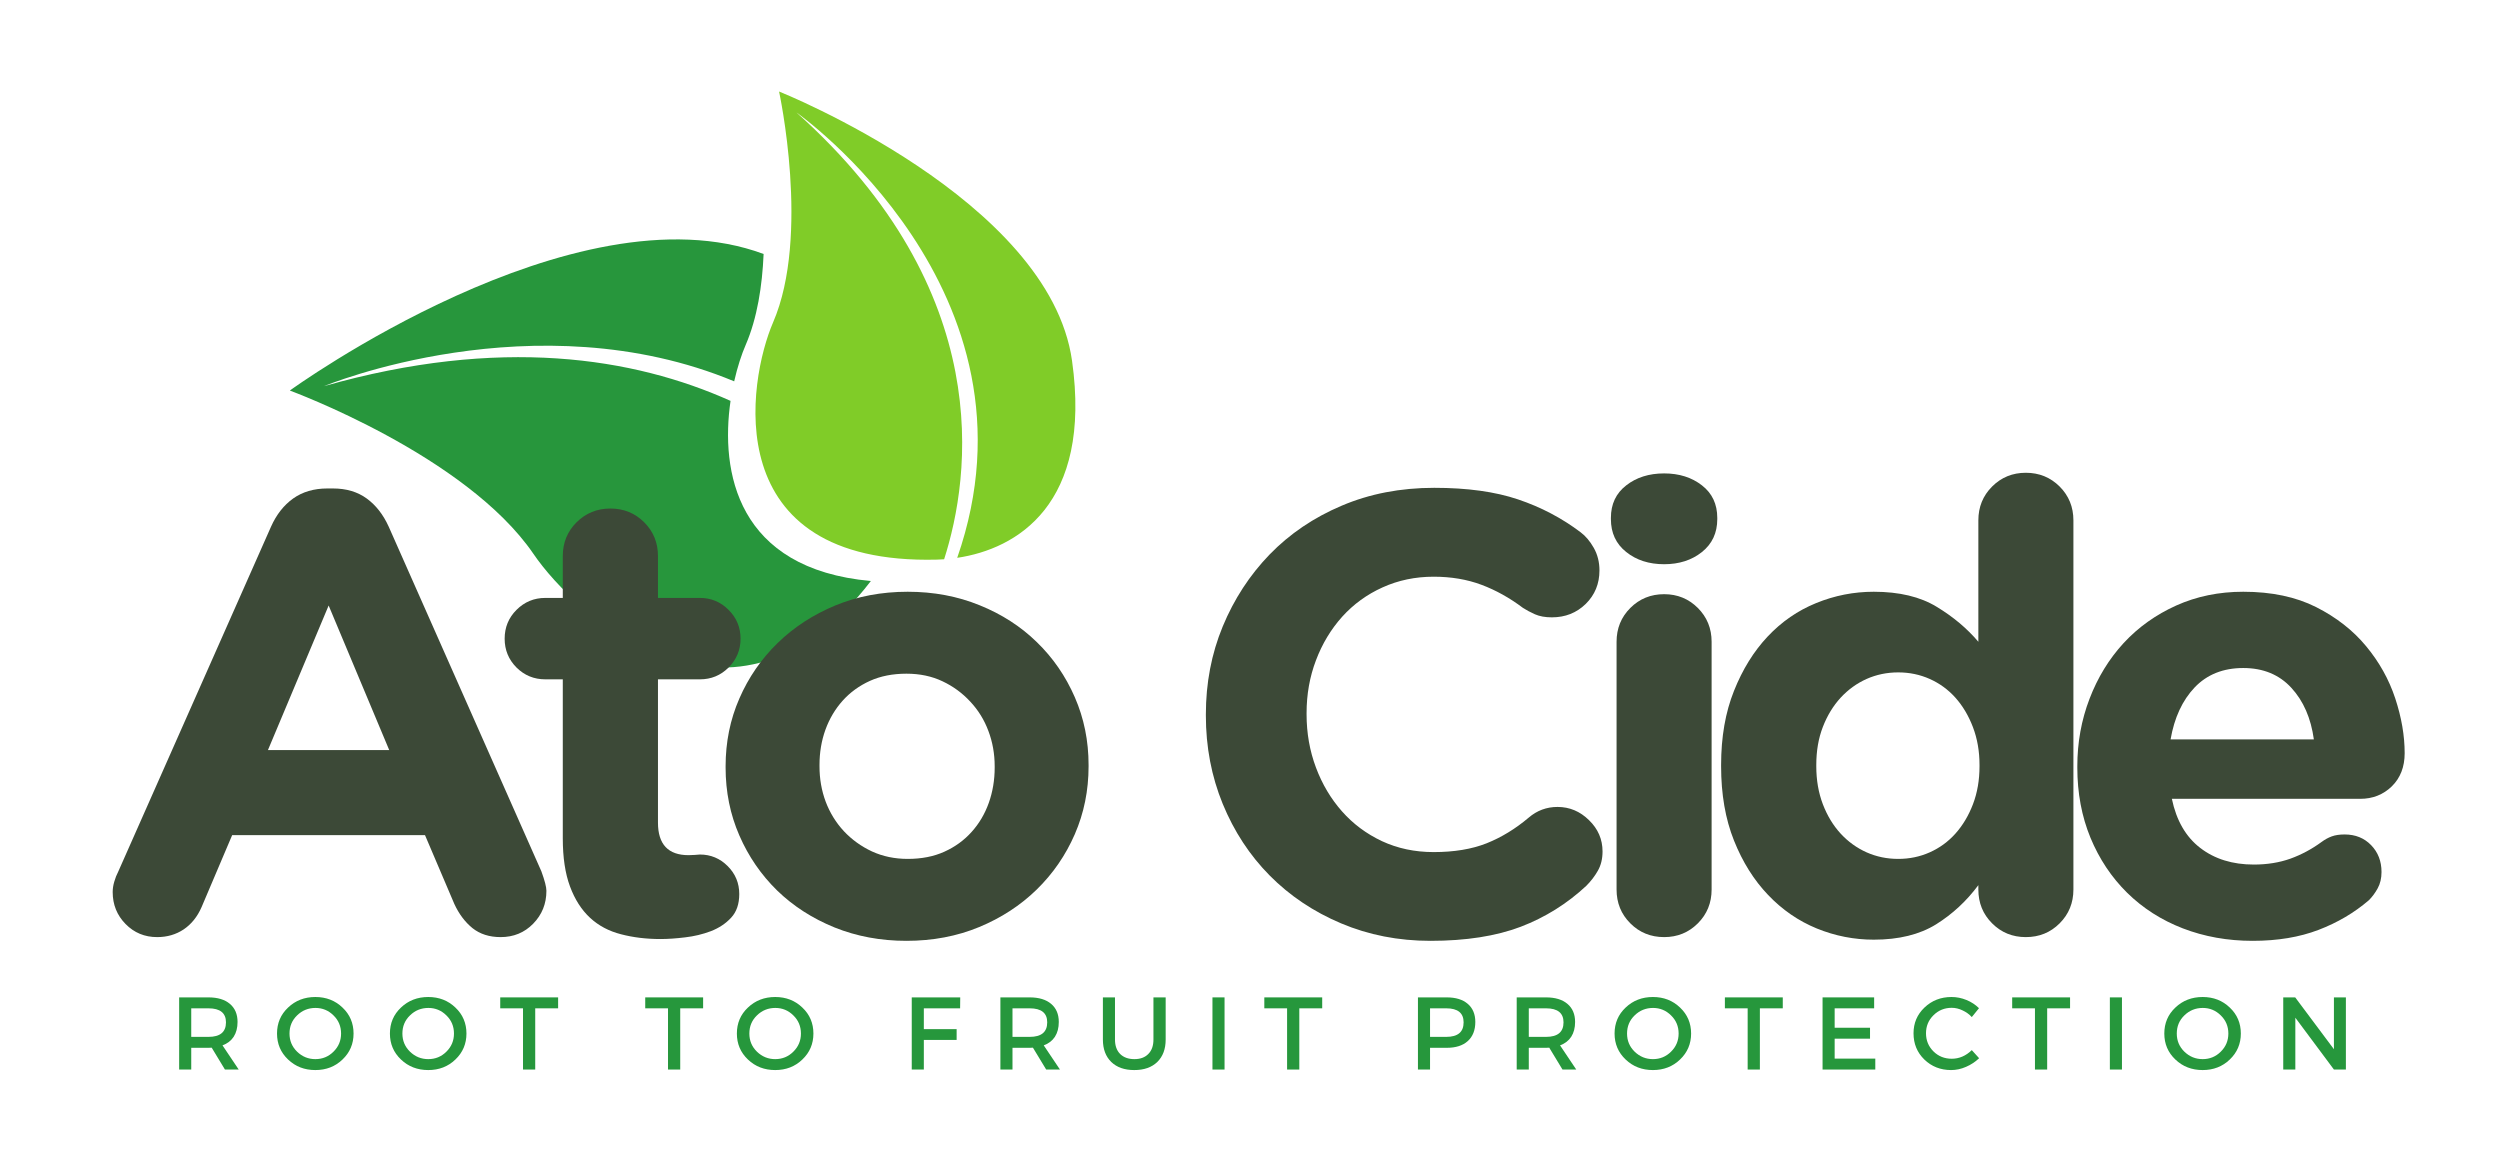
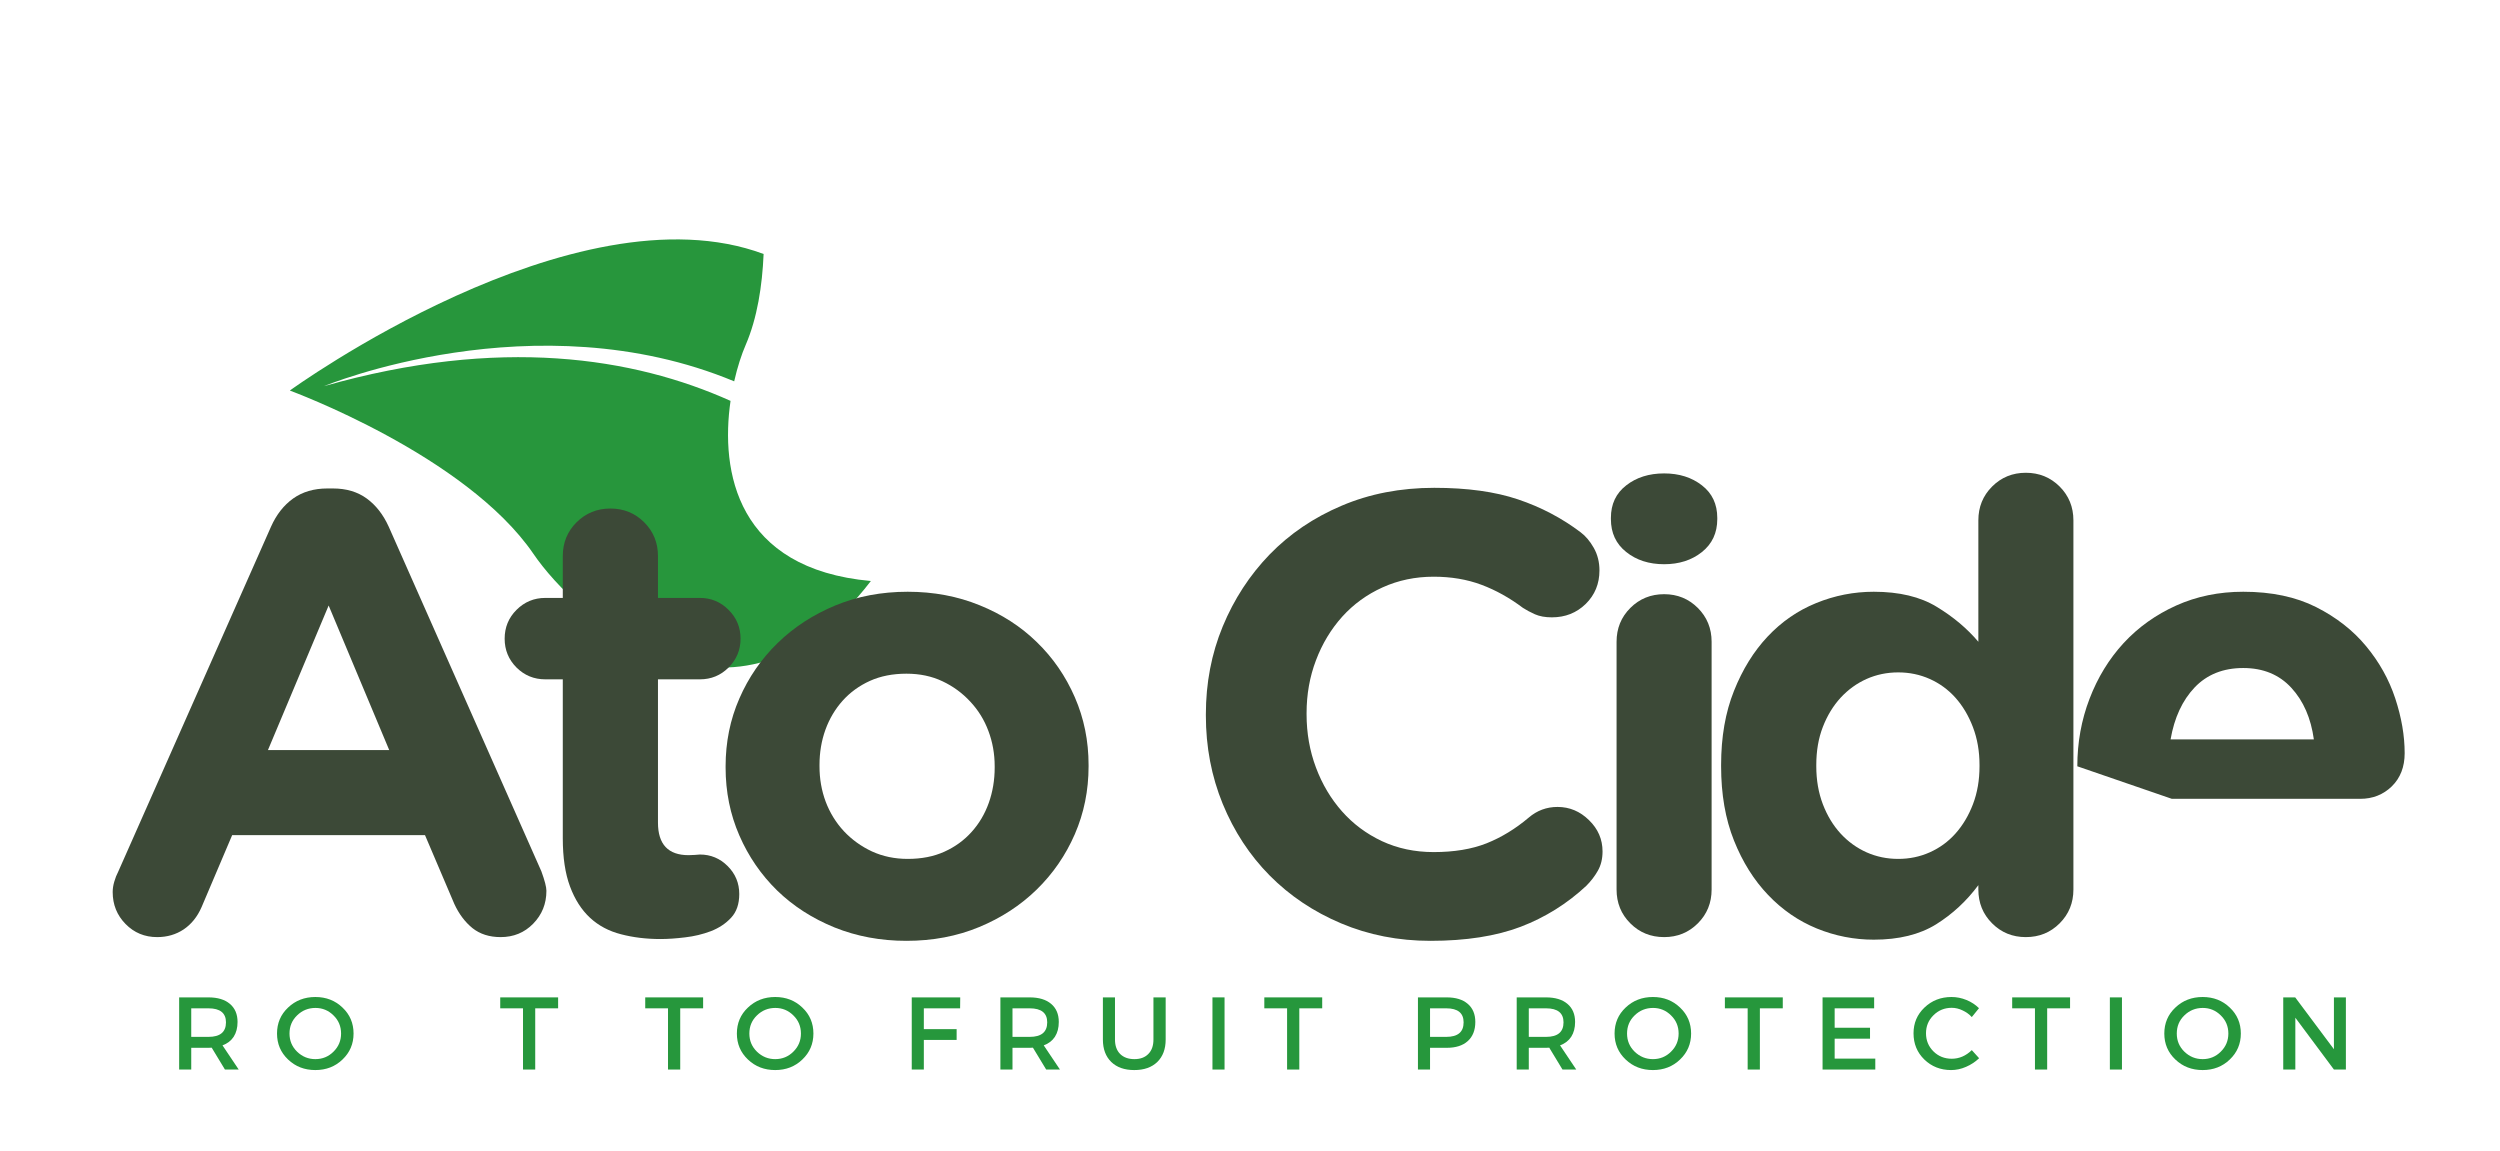
<svg xmlns="http://www.w3.org/2000/svg" width="404" height="186" xml:space="preserve" overflow="hidden">
  <defs>
    <clipPath id="clip0">
      <path d="M211.833 257.144 288.766 180.244 362.877 254.323 285.943 331.219Z" fill-rule="nonzero" clip-rule="nonzero" />
    </clipPath>
    <clipPath id="clip1">
      <path d="M211.833 257.144 288.766 180.244 362.877 254.323 285.943 331.219Z" fill-rule="nonzero" clip-rule="nonzero" />
    </clipPath>
    <clipPath id="clip2">
-       <path d="M211.833 257.144 288.766 180.244 362.877 254.323 285.943 331.219Z" fill-rule="nonzero" clip-rule="nonzero" />
-     </clipPath>
+       </clipPath>
    <clipPath id="clip3">
      <path d="M211.833 257.144 288.766 180.244 362.877 254.323 285.943 331.219Z" fill-rule="nonzero" clip-rule="nonzero" />
    </clipPath>
    <clipPath id="clip4">
      <path d="M211.833 257.144 288.766 180.244 362.877 254.323 285.943 331.219Z" fill-rule="nonzero" clip-rule="nonzero" />
    </clipPath>
    <clipPath id="clip5">
      <path d="M211.833 257.144 288.766 180.244 362.877 254.323 285.943 331.219Z" fill-rule="nonzero" clip-rule="nonzero" />
    </clipPath>
  </defs>
  <g transform="translate(-165 -194)">
    <g>
      <g>
        <g>
          <g>
            <g clip-path="url(#clip0)">
              <g clip-path="url(#clip1)">
                <g clip-path="url(#clip2)">
                  <path d="M218.757 212.585C215.09 186.498 171.413 169.076 171.413 169.076 171.413 169.076 176.491 192.402 170.452 206.375 166.415 215.712 161.266 245.613 196.917 244.724 197.296 244.719 197.686 244.698 198.086 244.667 202.374 231.281 206.608 201.412 174.225 172.464 174.225 172.464 215.246 201.298 200.201 244.433 209.783 243.01 222.031 235.874 218.757 212.585" fill="#80CC28" fill-rule="nonzero" fill-opacity="1" transform="matrix(1 0 0 1 119.484 39.712)" />
                </g>
              </g>
            </g>
          </g>
          <g>
            <g clip-path="url(#clip3)">
              <g clip-path="url(#clip4)">
                <g clip-path="url(#clip5)">
                  <path d="M163.572 219.07C147.911 212.034 126.324 208.603 97.879 216.69 97.879 216.69 131.957 202.519 164.159 215.911 164.695 213.556 165.369 211.514 166.025 210.012 167.89 205.689 168.695 200.477 168.915 195.333 138.39 183.968 92.35 217.402 92.35 217.402 92.35 217.402 120.811 227.821 131.729 243.804 138.546 253.802 164.05 277.093 186.249 248.179 164.518 246.216 161.92 230.44 163.572 219.07" fill="#27963C" fill-rule="nonzero" fill-opacity="1" transform="matrix(1 0 0 1 119.484 39.712)" />
                </g>
              </g>
            </g>
          </g>
          <path d="M4.552-10.019 29.225-65.724C30.098-67.678 31.288-69.195 32.8-70.276 34.322-71.357 36.167-71.897 38.329-71.897L39.243-71.897C41.389-71.897 43.203-71.357 44.689-70.276 46.17-69.195 47.355-67.678 48.243-65.724L72.916-10.019C73.456-8.532 73.727-7.488 73.727-6.88 73.727-4.786 73.009-3.014 71.585-1.559 70.172-0.114 68.416 0.603 66.327 0.603 64.508 0.603 62.991 0.114 61.775-0.852 60.569-1.834 59.592-3.139 58.844-4.76L54.105-15.88 22.947-15.88 18-4.24C17.32-2.687 16.358-1.486 15.111-0.644 13.864 0.187 12.435 0.603 10.829 0.603 8.803 0.603 7.098-0.104 5.716-1.517 4.329-2.931 3.637-4.646 3.637-6.672 3.637-7.213 3.721-7.763 3.887-8.335 4.053-8.917 4.271-9.478 4.552-10.019ZM28.726-29.619 48.326-29.619 38.536-52.982Z" fill="#3C4937" fill-rule="nonzero" fill-opacity="1" transform="matrix(1 0 0 1 179.573 344.833)" />
          <path d="M6.568-54.209 9.395-54.209 9.395-60.985C9.395-63.131 10.133-64.945 11.619-66.431 13.116-67.912 14.934-68.655 17.086-68.655 19.247-68.655 21.066-67.912 22.552-66.431 24.033-64.945 24.776-63.131 24.776-60.985L24.776-54.209 31.553-54.209C33.366-54.209 34.909-53.564 36.188-52.276 37.476-50.997 38.121-49.449 38.121-47.62 38.121-45.801 37.476-44.252 36.188-42.964 34.909-41.685 33.366-41.052 31.553-41.052L24.776-41.052 24.776-17.896C24.776-14.389 26.424-12.638 29.723-12.638 29.999-12.638 30.337-12.648 30.742-12.679 31.142-12.721 31.412-12.742 31.553-12.742 33.298-12.742 34.795-12.118 36.042-10.871 37.289-9.624 37.913-8.117 37.913-6.36 37.913-4.75 37.476-3.476 36.603-2.536 35.73-1.59 34.634-0.863 33.319-0.353 31.999 0.145 30.617 0.478 29.162 0.644 27.718 0.821 26.387 0.915 25.171 0.915 22.885 0.915 20.765 0.655 18.811 0.145 16.857-0.353 15.184-1.237 13.802-2.515 12.414-3.804 11.333-5.493 10.559-7.587 9.78-9.676 9.395-12.269 9.395-15.361L9.395-41.052 6.568-41.052C4.75-41.052 3.201-41.685 1.912-42.964 0.634-44.252 0-45.801 0-47.62 0-49.449 0.634-50.997 1.912-52.276 3.201-53.564 4.75-54.209 6.568-54.209Z" fill="#3C4937" fill-rule="nonzero" fill-opacity="1" transform="matrix(1 0 0 1 246.552 344.833)" />
          <path d="M33.673-55.206C37.856-55.206 41.727-54.479 45.292-53.024 48.867-51.579 51.948-49.594 54.541-47.059 57.145-44.533 59.187-41.571 60.673-38.162 62.154-34.764 62.897-31.116 62.897-27.208L62.897-27C62.897-23.093 62.154-19.435 60.673-16.026 59.187-12.617 57.129-9.629 54.5-7.067 51.881-4.516 48.784-2.499 45.209-1.018 41.634 0.462 37.715 1.206 33.465 1.206 29.292 1.206 25.421 0.483 21.846-0.956 18.271-2.411 15.179-4.396 12.575-6.922 9.982-9.457 7.945-12.419 6.464-15.818 4.978-19.227 4.24-22.885 4.24-26.793L4.24-27C4.24-30.908 4.978-34.556 6.464-37.954 7.945-41.363 10.003-44.346 12.638-46.913 15.267-49.475 18.375-51.496 21.95-52.982 25.525-54.463 29.432-55.206 33.673-55.206ZM33.673-12.035C35.902-12.035 37.877-12.419 39.596-13.199 41.311-13.973 42.777-15.033 43.982-16.379 45.198-17.72 46.128-19.289 46.767-21.077 47.401-22.864 47.724-24.766 47.724-26.793L47.724-27C47.724-29.022 47.381-30.929 46.705-32.717 46.04-34.504 45.063-36.084 43.774-37.456 42.496-38.838 40.999-39.934 39.285-40.74 37.565-41.556 35.626-41.966 33.465-41.966 31.246-41.966 29.276-41.576 27.562-40.802 25.842-40.023 24.371-38.957 23.155-37.601 21.95-36.255 21.019-34.691 20.37-32.904 19.731-31.126 19.414-29.23 19.414-27.208L19.414-27C19.414-24.974 19.746-23.072 20.412-21.284 21.087-19.497 22.064-17.907 23.342-16.525 24.631-15.153 26.148-14.056 27.894-13.24 29.651-12.435 31.578-12.035 33.673-12.035Z" fill="#3C4937" fill-rule="nonzero" fill-opacity="1" transform="matrix(1 0 0 1 278.017 344.833)" />
          <path d="M42.278-72.001C47.599-72.001 52.109-71.378 55.809-70.131 59.52-68.883 62.897-67.106 65.932-64.809 66.732-64.212 67.439-63.375 68.052-62.294 68.66-61.214 68.967-59.998 68.967-58.657 68.967-56.495 68.224-54.687 66.743-53.232 65.256-51.787 63.438-51.07 61.276-51.07 60.195-51.07 59.281-51.236 58.532-51.569 57.794-51.902 57.16-52.239 56.62-52.587 54.469-54.209 52.234-55.456 49.906-56.329 47.578-57.202 45.001-57.638 42.174-57.638 39.207-57.638 36.458-57.062 33.922-55.913 31.397-54.775 29.225-53.196 27.395-51.174 25.577-49.148 24.163-46.799 23.155-44.128 22.142-41.467 21.638-38.62 21.638-35.585L21.638-35.398C21.638-32.363 22.142-29.495 23.155-26.793 24.163-24.101 25.566-21.747 27.354-19.726 29.141-17.699 31.293-16.093 33.818-14.903 36.354-13.724 39.139-13.136 42.174-13.136 45.468-13.136 48.316-13.604 50.717-14.55 53.112-15.506 55.383-16.888 57.535-18.707 58.875-19.855 60.429-20.432 62.191-20.432 64.144-20.432 65.838-19.715 67.283-18.291 68.738-16.878 69.466-15.194 69.466-13.24 69.466-12.035 69.206-10.985 68.696-10.102 68.198-9.229 67.579-8.423 66.846-7.691 63.739-4.791 60.2-2.583 56.225-1.06 52.245 0.447 47.391 1.206 41.654 1.206 36.468 1.206 31.657 0.26 27.208-1.621 22.76-3.502 18.915-6.08 15.672-9.354 12.44-12.622 9.915-16.483 8.086-20.931 6.267-25.379 5.363-30.129 5.363-35.19L5.363-35.398C5.363-40.454 6.267-45.188 8.086-49.594 9.915-54.011 12.44-57.893 15.672-61.234 18.915-64.57 22.791-67.2 27.312-69.112 31.828-71.035 36.816-72.001 42.278-72.001Z" fill="#3C4937" fill-rule="nonzero" fill-opacity="1" transform="matrix(1 0 0 1 354.505 344.833)" />
          <path d="M15.277-54.812C17.424-54.812 19.237-54.069 20.723-52.587 22.204-51.101 22.947-49.283 22.947-47.121L22.947-7.088C22.947-4.926 22.204-3.102 20.723-1.621 19.237-0.135 17.424 0.603 15.277 0.603 13.116 0.603 11.292-0.135 9.811-1.621 8.325-3.102 7.587-4.926 7.587-7.088L7.587-47.121C7.587-49.283 8.325-51.101 9.811-52.587 11.292-54.069 13.116-54.812 15.277-54.812ZM15.277-74.329C17.699-74.329 19.736-73.685 21.388-72.396 23.036-71.118 23.862-69.367 23.862-67.138L23.862-66.95C23.862-64.716 23.036-62.944 21.388-61.629 19.736-60.309 17.699-59.655 15.277-59.655 12.835-59.655 10.793-60.309 9.146-61.629 7.493-62.944 6.672-64.716 6.672-66.95L6.672-67.138C6.672-69.367 7.493-71.118 9.146-72.396 10.793-73.685 12.835-74.329 15.277-74.329Z" fill="#3C4937" fill-rule="nonzero" fill-opacity="1" transform="matrix(1 0 0 1 418.65 344.833)" />
          <path d="M4.448-27.208C4.448-31.724 5.139-35.715 6.527-39.181 7.909-42.657 9.728-45.588 11.973-47.973 14.228-50.369 16.842-52.172 19.809-53.377 22.786-54.593 25.888-55.206 29.121-55.206 33.236-55.206 36.624-54.396 39.285-52.775 41.945-51.164 44.19-49.283 46.019-47.121L46.019-66.743C46.019-68.904 46.757-70.723 48.243-72.209 49.724-73.69 51.538-74.433 53.689-74.433 55.851-74.433 57.67-73.69 59.156-72.209 60.637-70.723 61.38-68.904 61.38-66.743L61.38-7.088C61.38-4.926 60.637-3.102 59.156-1.621 57.67-0.135 55.851 0.603 53.689 0.603 51.538 0.603 49.724-0.135 48.243-1.621 46.757-3.102 46.019-4.926 46.019-7.088L46.019-7.795C44.117-5.228 41.841-3.118 39.181-1.455 36.52 0.192 33.163 1.018 29.121 1.018 25.946 1.018 22.875 0.416 19.913-0.79 16.945-2.006 14.321-3.814 12.035-6.215 9.748-8.61 7.909-11.541 6.527-15.007 5.139-18.483 4.448-22.48 4.448-27ZM19.829-27.208 19.829-27C19.829-24.766 20.183-22.724 20.89-20.869 21.596-19.024 22.552-17.444 23.758-16.13 24.974-14.81 26.377-13.802 27.957-13.095 29.547-12.388 31.251-12.035 33.07-12.035 34.883-12.035 36.583-12.388 38.162-13.095 39.752-13.802 41.14-14.81 42.319-16.13 43.494-17.444 44.44-19.024 45.146-20.869 45.853-22.724 46.206-24.766 46.206-27L46.206-27.208C46.206-29.422 45.853-31.459 45.146-33.319 44.44-35.174 43.494-36.759 42.319-38.079 41.14-39.394 39.752-40.407 38.162-41.114 36.583-41.821 34.883-42.174 33.07-42.174 31.251-42.174 29.547-41.821 27.957-41.114 26.377-40.407 24.974-39.394 23.758-38.079 22.552-36.759 21.596-35.19 20.89-33.361 20.183-31.542 19.829-29.495 19.829-27.208Z" fill="#3C4937" fill-rule="nonzero" fill-opacity="1" transform="matrix(1 0 0 1 438.683 344.833)" />
-           <path d="M4.24-27C4.24-30.835 4.895-34.473 6.215-37.913 7.53-41.348 9.364-44.346 11.723-46.913 14.093-49.475 16.925-51.496 20.224-52.982 23.519-54.463 27.13-55.206 31.054-55.206 35.626-55.206 39.545-54.38 42.818-52.733 46.087-51.081 48.784-48.976 50.904-46.414 53.034-43.847 54.609-41.031 55.622-37.954 56.63-34.889 57.139-31.947 57.139-29.121 57.139-26.902 56.443-25.114 55.061-23.758 53.674-22.412 51.969-21.742 49.948-21.742L19.518-21.742C20.25-18.234 21.783-15.589 24.111-13.802 26.439-12.014 29.318-11.12 32.758-11.12 34.92-11.12 36.894-11.437 38.682-12.076 40.47-12.726 42.138-13.62 43.691-14.758 44.232-15.158 44.783-15.464 45.354-15.672 45.92-15.88 46.612-15.984 47.433-15.984 49.179-15.984 50.603-15.407 51.715-14.259 52.837-13.105 53.398-11.661 53.398-9.915 53.398-8.901 53.19-8.023 52.775-7.275 52.369-6.537 51.902-5.903 51.361-5.363 49.002-3.336 46.289-1.736 43.213-0.561 40.147 0.613 36.603 1.206 32.571 1.206 28.523 1.206 24.761 0.53 21.284-0.811 17.818-2.151 14.82-4.074 12.284-6.568 9.759-9.063 7.784-12.024 6.36-15.464 4.947-18.899 4.24-22.677 4.24-26.793ZM19.31-31.345 42.465-31.345C41.992-34.779 40.781-37.56 38.828-39.68 36.874-41.81 34.281-42.881 31.054-42.881 27.811-42.881 25.192-41.831 23.197-39.742 21.212-37.648 19.918-34.847 19.31-31.345Z" fill="#3C4937" fill-rule="nonzero" fill-opacity="1" transform="matrix(1 0 0 1 496.455 344.833)" />
+           <path d="M4.24-27C4.24-30.835 4.895-34.473 6.215-37.913 7.53-41.348 9.364-44.346 11.723-46.913 14.093-49.475 16.925-51.496 20.224-52.982 23.519-54.463 27.13-55.206 31.054-55.206 35.626-55.206 39.545-54.38 42.818-52.733 46.087-51.081 48.784-48.976 50.904-46.414 53.034-43.847 54.609-41.031 55.622-37.954 56.63-34.889 57.139-31.947 57.139-29.121 57.139-26.902 56.443-25.114 55.061-23.758 53.674-22.412 51.969-21.742 49.948-21.742L19.518-21.742ZM19.31-31.345 42.465-31.345C41.992-34.779 40.781-37.56 38.828-39.68 36.874-41.81 34.281-42.881 31.054-42.881 27.811-42.881 25.192-41.831 23.197-39.742 21.212-37.648 19.918-34.847 19.31-31.345Z" fill="#3C4937" fill-rule="nonzero" fill-opacity="1" transform="matrix(1 0 0 1 496.455 344.833)" />
          <path d="M8.938 0 6.797-3.534C6.683-3.518 6.511-3.513 6.277-3.513L3.492-3.513 3.492 0 1.538 0 1.538-11.661 6.277-11.661C7.758-11.661 8.907-11.313 9.728-10.621 10.559-9.925 10.975-8.948 10.975-7.691 10.975-6.745 10.767-5.95 10.351-5.3 9.936-4.661 9.333-4.199 8.543-3.908L11.162 0ZM3.492-5.28 6.277-5.28C8.158-5.28 9.104-6.059 9.104-7.628 9.104-9.135 8.158-9.894 6.277-9.894L3.492-9.894Z" fill="#26973C" fill-rule="nonzero" fill-opacity="1" transform="matrix(1 0 0 1 192.413 366.839)" />
          <path d="M2.349-10.019C3.539-11.152 5.009-11.723 6.755-11.723 8.501-11.723 9.961-11.152 11.141-10.019 12.331-8.896 12.929-7.493 12.929-5.82 12.929-4.157 12.331-2.754 11.141-1.621 9.961-0.483 8.501 0.083 6.755 0.083 5.009 0.083 3.539-0.483 2.349-1.621 1.154-2.754 0.561-4.157 0.561-5.82 0.561-7.493 1.154-8.896 2.349-10.019ZM6.776-9.956C5.612-9.956 4.62-9.551 3.804-8.751 2.983-7.961 2.577-6.984 2.577-5.82 2.577-4.666 2.983-3.689 3.804-2.889 4.635-2.084 5.617-1.684 6.755-1.684 7.904-1.684 8.881-2.084 9.686-2.889 10.502-3.689 10.912-4.666 10.912-5.82 10.912-6.984 10.502-7.961 9.686-8.751 8.881-9.551 7.909-9.956 6.776-9.956Z" fill="#26973C" fill-rule="nonzero" fill-opacity="1" transform="matrix(1 0 0 1 209.206 366.839)" />
-           <path d="M2.349-10.019C3.539-11.152 5.009-11.723 6.755-11.723 8.501-11.723 9.961-11.152 11.141-10.019 12.331-8.896 12.929-7.493 12.929-5.82 12.929-4.157 12.331-2.754 11.141-1.621 9.961-0.483 8.501 0.083 6.755 0.083 5.009 0.083 3.539-0.483 2.349-1.621 1.154-2.754 0.561-4.157 0.561-5.82 0.561-7.493 1.154-8.896 2.349-10.019ZM6.776-9.956C5.612-9.956 4.62-9.551 3.804-8.751 2.983-7.961 2.577-6.984 2.577-5.82 2.577-4.666 2.983-3.689 3.804-2.889 4.635-2.084 5.617-1.684 6.755-1.684 7.904-1.684 8.881-2.084 9.686-2.889 10.502-3.689 10.912-4.666 10.912-5.82 10.912-6.984 10.502-7.961 9.686-8.751 8.881-9.551 7.909-9.956 6.776-9.956Z" fill="#26973C" fill-rule="nonzero" fill-opacity="1" transform="matrix(1 0 0 1 227.45 366.839)" />
          <path d="M9.499-9.894 5.799-9.894 5.799 0 3.825 0 3.825-9.894 0.145-9.894 0.145-11.661 9.499-11.661Z" fill="#26973C" fill-rule="nonzero" fill-opacity="1" transform="matrix(1 0 0 1 245.693 366.839)" />
          <path d="M9.499-9.894 5.799-9.894 5.799 0 3.825 0 3.825-9.894 0.145-9.894 0.145-11.661 9.499-11.661Z" fill="#26973C" fill-rule="nonzero" fill-opacity="1" transform="matrix(1 0 0 1 269.125 366.839)" />
          <path d="M2.349-10.019C3.539-11.152 5.009-11.723 6.755-11.723 8.501-11.723 9.961-11.152 11.141-10.019 12.331-8.896 12.929-7.493 12.929-5.82 12.929-4.157 12.331-2.754 11.141-1.621 9.961-0.483 8.501 0.083 6.755 0.083 5.009 0.083 3.539-0.483 2.349-1.621 1.154-2.754 0.561-4.157 0.561-5.82 0.561-7.493 1.154-8.896 2.349-10.019ZM6.776-9.956C5.612-9.956 4.62-9.551 3.804-8.751 2.983-7.961 2.577-6.984 2.577-5.82 2.577-4.666 2.983-3.689 3.804-2.889 4.635-2.084 5.617-1.684 6.755-1.684 7.904-1.684 8.881-2.084 9.686-2.889 10.502-3.689 10.912-4.666 10.912-5.82 10.912-6.984 10.502-7.961 9.686-8.751 8.881-9.551 7.909-9.956 6.776-9.956Z" fill="#26973C" fill-rule="nonzero" fill-opacity="1" transform="matrix(1 0 0 1 283.518 366.839)" />
          <path d="M9.354-9.894 3.492-9.894 3.492-6.527 8.792-6.527 8.792-4.781 3.492-4.781 3.492 0 1.538 0 1.538-11.661 9.374-11.661Z" fill="#26973C" fill-rule="nonzero" fill-opacity="1" transform="matrix(1 0 0 1 310.8 366.839)" />
          <path d="M8.938 0 6.797-3.534C6.683-3.518 6.511-3.513 6.277-3.513L3.492-3.513 3.492 0 1.538 0 1.538-11.661 6.277-11.661C7.758-11.661 8.907-11.313 9.728-10.621 10.559-9.925 10.975-8.948 10.975-7.691 10.975-6.745 10.767-5.95 10.351-5.3 9.936-4.661 9.333-4.199 8.543-3.908L11.162 0ZM3.492-5.28 6.277-5.28C8.158-5.28 9.104-6.059 9.104-7.628 9.104-9.135 8.158-9.894 6.277-9.894L3.492-9.894Z" fill="#26973C" fill-rule="nonzero" fill-opacity="1" transform="matrix(1 0 0 1 325.126 366.839)" />
          <path d="M11.453-11.661 11.453-4.843C11.453-3.315 11.001-2.11 10.102-1.226 9.198-0.353 7.961 0.083 6.381 0.083 4.801 0.083 3.56-0.353 2.661-1.226 1.756-2.11 1.309-3.315 1.309-4.843L1.309-11.661 3.263-11.661 3.263-4.843C3.263-3.856 3.539-3.081 4.095-2.515 4.661-1.959 5.43-1.684 6.402-1.684 7.358-1.684 8.106-1.959 8.647-2.515 9.198-3.066 9.478-3.845 9.478-4.843L9.478-11.661Z" fill="#26973C" fill-rule="nonzero" fill-opacity="1" transform="matrix(1 0 0 1 341.919 366.839)" />
          <path d="M3.492 0 1.538 0 1.538-11.661 3.492-11.661Z" fill="#26973C" fill-rule="nonzero" fill-opacity="1" transform="matrix(1 0 0 1 359.395 366.839)" />
          <path d="M9.499-9.894 5.799-9.894 5.799 0 3.825 0 3.825-9.894 0.145-9.894 0.145-11.661 9.499-11.661Z" fill="#26973C" fill-rule="nonzero" fill-opacity="1" transform="matrix(1 0 0 1 369.169 366.839)" />
          <path d="M1.538-11.661 6.194-11.661C7.649-11.661 8.777-11.313 9.582-10.621 10.398-9.925 10.809-8.948 10.809-7.691 10.809-6.36 10.398-5.326 9.582-4.594 8.777-3.871 7.649-3.513 6.194-3.513L3.492-3.513 3.492 0 1.538 0ZM3.492-9.894 3.492-5.28 6.111-5.28C7.982-5.28 8.917-6.059 8.917-7.628 8.917-9.135 7.982-9.894 6.111-9.894Z" fill="#26973C" fill-rule="nonzero" fill-opacity="1" transform="matrix(1 0 0 1 392.602 366.839)" />
          <path d="M8.938 0 6.797-3.534C6.683-3.518 6.511-3.513 6.277-3.513L3.492-3.513 3.492 0 1.538 0 1.538-11.661 6.277-11.661C7.758-11.661 8.907-11.313 9.728-10.621 10.559-9.925 10.975-8.948 10.975-7.691 10.975-6.745 10.767-5.95 10.351-5.3 9.936-4.661 9.333-4.199 8.543-3.908L11.162 0ZM3.492-5.28 6.277-5.28C8.158-5.28 9.104-6.059 9.104-7.628 9.104-9.135 8.158-9.894 6.277-9.894L3.492-9.894Z" fill="#26973C" fill-rule="nonzero" fill-opacity="1" transform="matrix(1 0 0 1 408.561 366.839)" />
          <path d="M2.349-10.019C3.539-11.152 5.009-11.723 6.755-11.723 8.501-11.723 9.961-11.152 11.141-10.019 12.331-8.896 12.929-7.493 12.929-5.82 12.929-4.157 12.331-2.754 11.141-1.621 9.961-0.483 8.501 0.083 6.755 0.083 5.009 0.083 3.539-0.483 2.349-1.621 1.154-2.754 0.561-4.157 0.561-5.82 0.561-7.493 1.154-8.896 2.349-10.019ZM6.776-9.956C5.612-9.956 4.62-9.551 3.804-8.751 2.983-7.961 2.577-6.984 2.577-5.82 2.577-4.666 2.983-3.689 3.804-2.889 4.635-2.084 5.617-1.684 6.755-1.684 7.904-1.684 8.881-2.084 9.686-2.889 10.502-3.689 10.912-4.666 10.912-5.82 10.912-6.984 10.502-7.961 9.686-8.751 8.881-9.551 7.909-9.956 6.776-9.956Z" fill="#26973C" fill-rule="nonzero" fill-opacity="1" transform="matrix(1 0 0 1 425.354 366.839)" />
          <path d="M9.499-9.894 5.799-9.894 5.799 0 3.825 0 3.825-9.894 0.145-9.894 0.145-11.661 9.499-11.661Z" fill="#26973C" fill-rule="nonzero" fill-opacity="1" transform="matrix(1 0 0 1 443.597 366.839)" />
          <path d="M9.873-9.894 3.492-9.894 3.492-6.755 9.208-6.755 9.208-4.989 3.492-4.989 3.492-1.767 10.06-1.767 10.06 0 1.538 0 1.538-11.661 9.873-11.661Z" fill="#26973C" fill-rule="nonzero" fill-opacity="1" transform="matrix(1 0 0 1 457.988 366.839)" />
          <path d="M6.693-11.723C7.524-11.723 8.325-11.562 9.104-11.245 9.894-10.923 10.569-10.481 11.141-9.915L9.977-8.481C9.561-8.938 9.063-9.296 8.481-9.561 7.909-9.837 7.327-9.977 6.735-9.977 5.571-9.977 4.583-9.572 3.783-8.772 2.978-7.982 2.577-7.01 2.577-5.862 2.577-4.708 2.978-3.731 3.783-2.931 4.583-2.141 5.571-1.746 6.735-1.746 7.94-1.746 9.021-2.208 9.977-3.139L11.162-1.829C10.549-1.247 9.842-0.779 9.042-0.436 8.252-0.088 7.446 0.083 6.631 0.083 4.926 0.083 3.482-0.483 2.307-1.621 1.143-2.754 0.561-4.168 0.561-5.862 0.561-7.509 1.148-8.896 2.328-10.019 3.518-11.152 4.973-11.723 6.693-11.723Z" fill="#26973C" fill-rule="nonzero" fill-opacity="1" transform="matrix(1 0 0 1 473.665 366.839)" />
          <path d="M9.499-9.894 5.799-9.894 5.799 0 3.825 0 3.825-9.894 0.145-9.894 0.145-11.661 9.499-11.661Z" fill="#26973C" fill-rule="nonzero" fill-opacity="1" transform="matrix(1 0 0 1 490.024 366.839)" />
          <path d="M3.492 0 1.538 0 1.538-11.661 3.492-11.661Z" fill="#26973C" fill-rule="nonzero" fill-opacity="1" transform="matrix(1 0 0 1 504.416 366.839)" />
          <path d="M2.349-10.019C3.539-11.152 5.009-11.723 6.755-11.723 8.501-11.723 9.961-11.152 11.141-10.019 12.331-8.896 12.929-7.493 12.929-5.82 12.929-4.157 12.331-2.754 11.141-1.621 9.961-0.483 8.501 0.083 6.755 0.083 5.009 0.083 3.539-0.483 2.349-1.621 1.154-2.754 0.561-4.157 0.561-5.82 0.561-7.493 1.154-8.896 2.349-10.019ZM6.776-9.956C5.612-9.956 4.62-9.551 3.804-8.751 2.983-7.961 2.577-6.984 2.577-5.82 2.577-4.666 2.983-3.689 3.804-2.889 4.635-2.084 5.617-1.684 6.755-1.684 7.904-1.684 8.881-2.084 9.686-2.889 10.502-3.689 10.912-4.666 10.912-5.82 10.912-6.984 10.502-7.961 9.686-8.751 8.881-9.551 7.909-9.956 6.776-9.956Z" fill="#26973C" fill-rule="nonzero" fill-opacity="1" transform="matrix(1 0 0 1 514.191 366.839)" />
          <path d="M11.661 0 9.728 0 3.492-8.377 3.492 0 1.538 0 1.538-11.661 3.471-11.661 9.728-3.284 9.728-11.661 11.661-11.661Z" fill="#26973C" fill-rule="nonzero" fill-opacity="1" transform="matrix(1 0 0 1 532.434 366.839)" />
        </g>
      </g>
    </g>
  </g>
</svg>